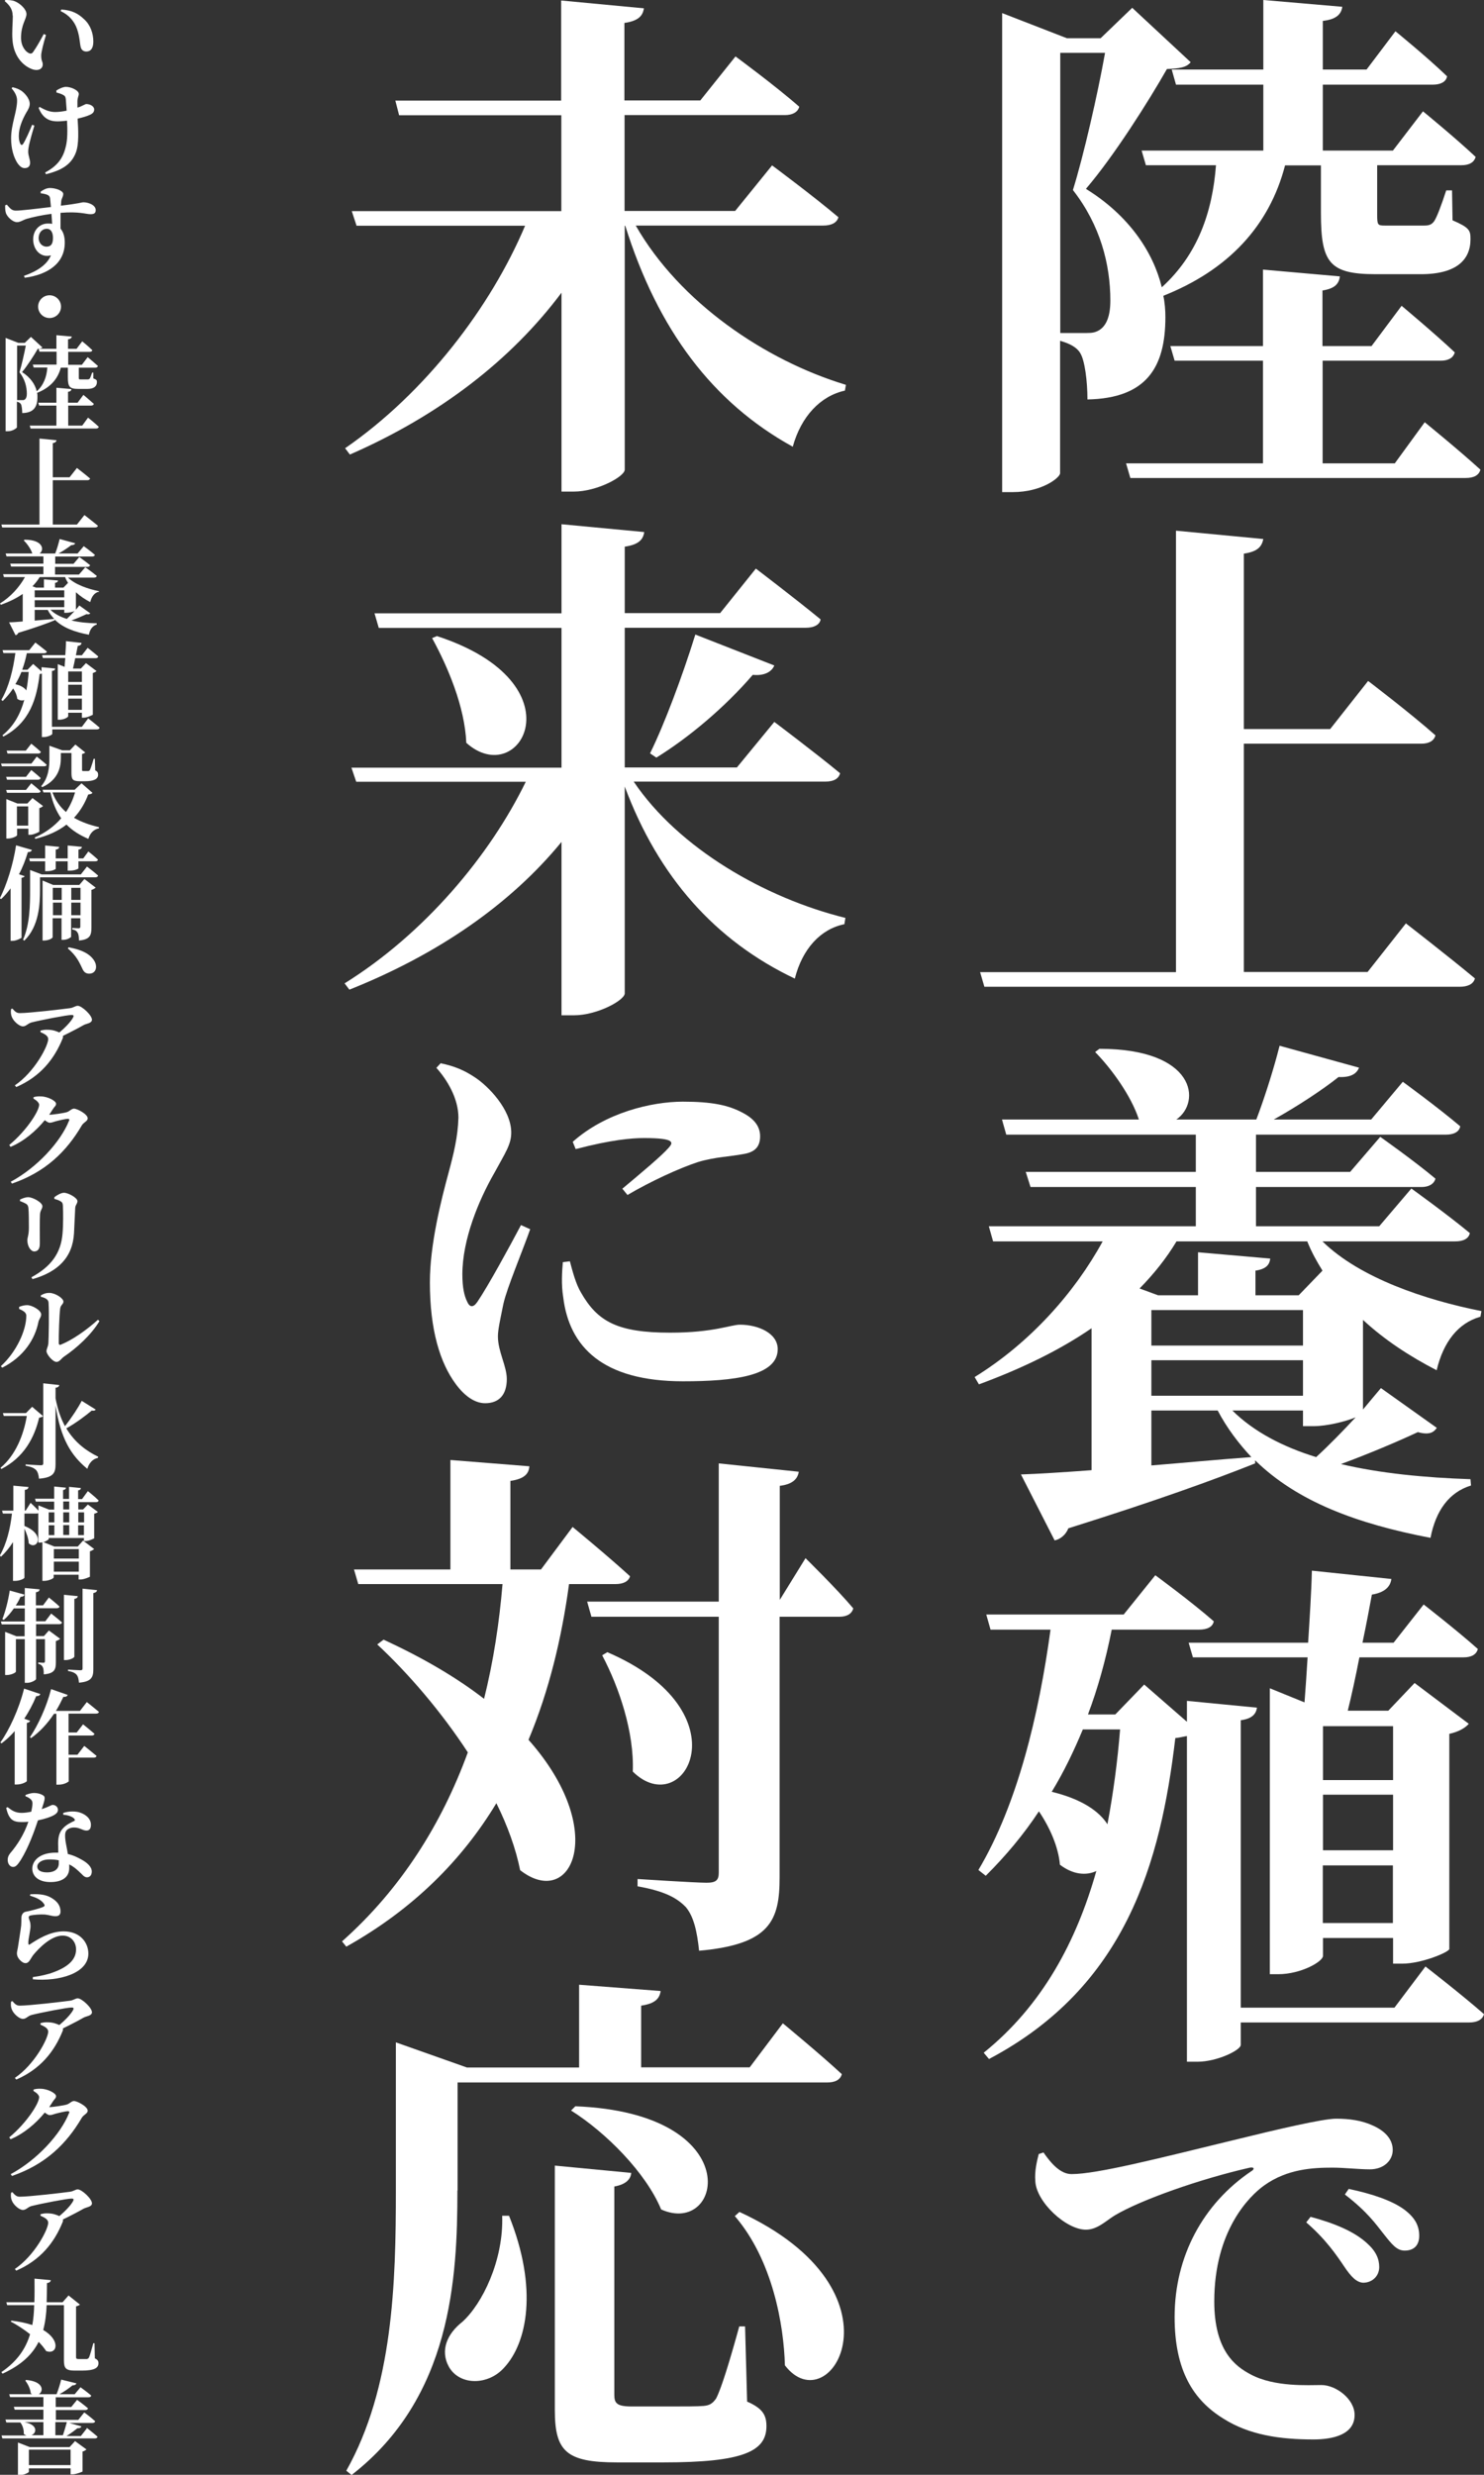
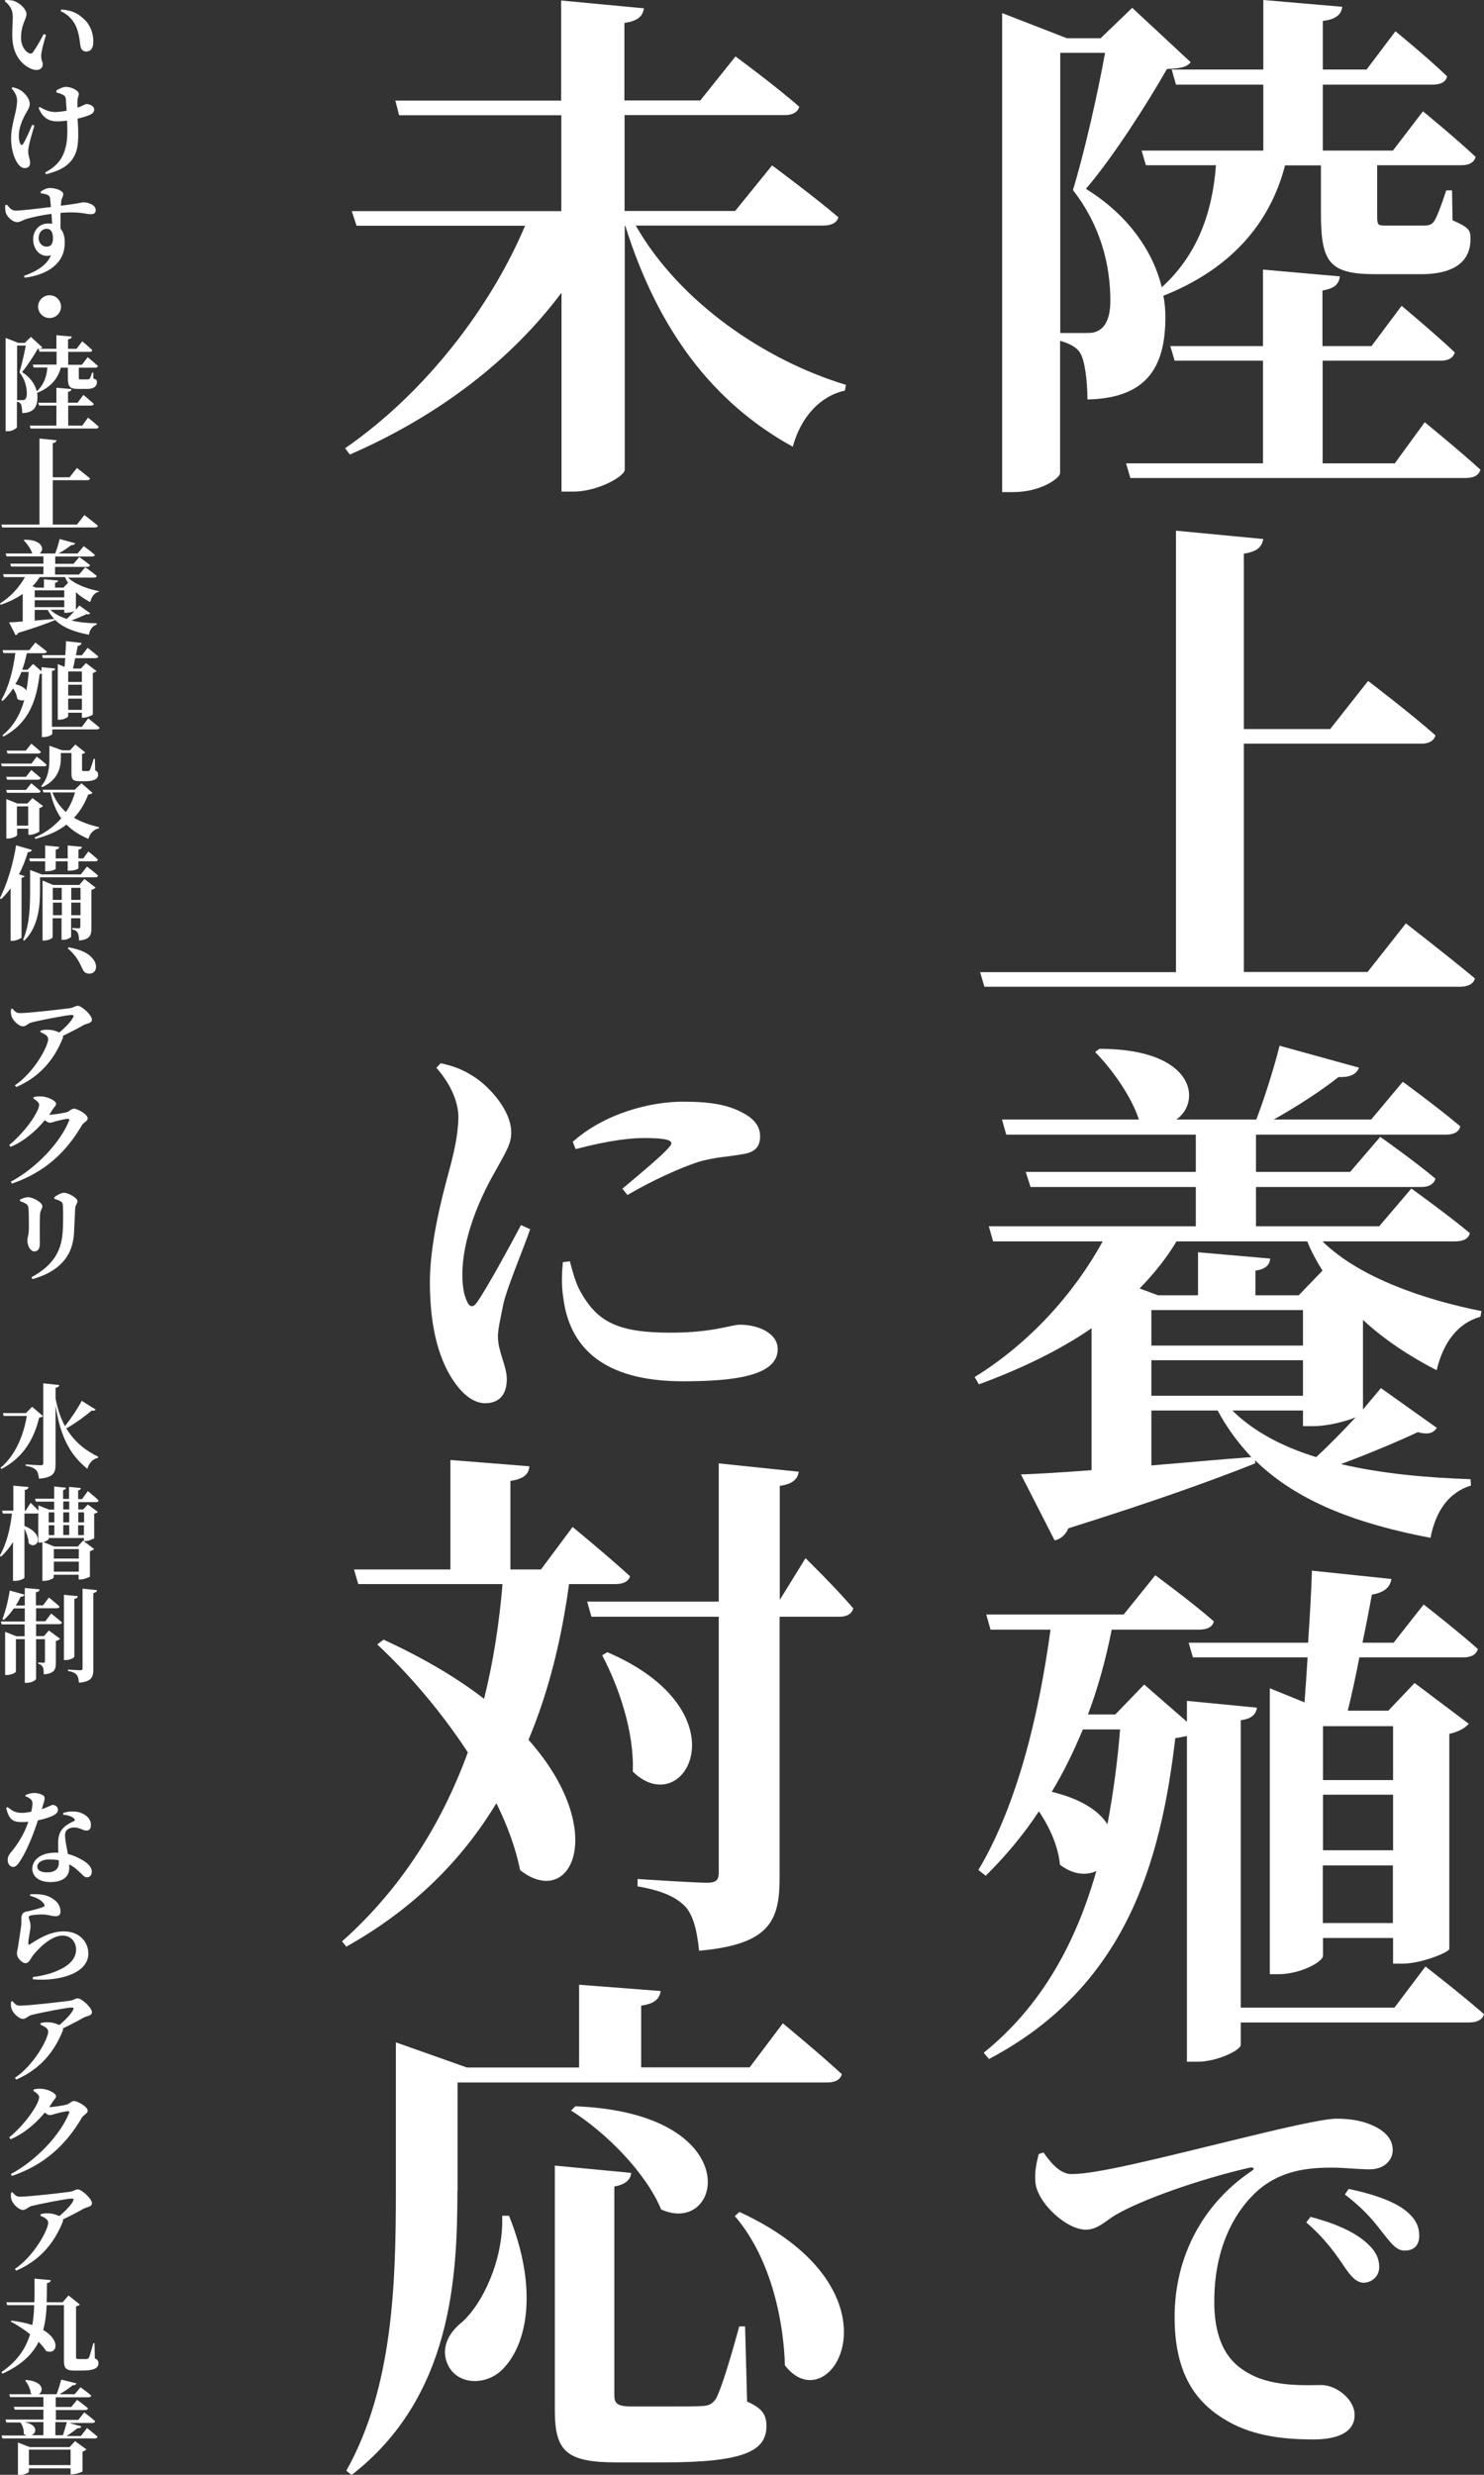
<svg xmlns="http://www.w3.org/2000/svg" width="270" height="450" viewBox="0 0 270 450" fill="none">
  <rect x="0" y="0" width="270" height="450" fill="#333333" stroke="none" />
  <g clip-path="url(#clip0_6462_1572)">
    <path d="M233.801 30.074C230.939 41.109 223.445 49.114 211.658 53.781C211.938 55.11 212.031 56.439 212.031 57.676C212.031 66.825 208.579 72.419 197.85 72.635C197.85 69.39 197.384 65.496 196.513 64.166C195.953 63.208 194.678 62.467 192.875 61.972V86.05C192.875 86.823 189.609 89.481 184.26 89.481H182.332V2.38L194.118 6.954H200.245L205.998 1.422L216.634 11.313C215.857 12.271 214.613 12.456 212.311 12.549C208.953 18.453 202.64 28.436 197.57 34.34C205.438 39.192 209.823 45.868 211.378 52.236C217.878 46.332 220.584 38.636 221.237 30.043H208.486L207.709 27.385H229.851V15.393H213.96L213.182 12.642H229.851V0L244.219 1.236C244.032 2.565 243.161 3.524 240.673 3.802V12.642H248.635L253.89 5.687C253.89 5.687 259.737 10.447 263.282 13.878C263.096 14.929 262.038 15.393 260.701 15.393H240.673V27.385H253.424L258.897 20.245C258.897 20.245 264.837 25.098 268.476 28.529C268.196 29.58 267.232 30.043 265.895 30.043H250.563V39.007C250.563 40.923 250.656 41.016 251.993 41.016H259.084C259.861 41.016 260.421 40.923 260.919 40.243C261.385 39.563 262.163 37.585 263.127 34.618H264.184L264.277 40.058C267.356 41.387 267.543 41.881 267.543 43.489C267.543 47.198 265.055 49.856 258.524 49.856H250.283C241.855 49.856 240.331 47.754 240.331 38.729V30.074H233.832H233.801ZM197.695 60.55C198.752 60.55 199.219 60.458 199.903 60.087C201.24 59.314 202.018 57.614 202.018 54.647C202.018 48.063 200.183 40.923 195.207 34.556C197.135 28.374 199.716 17.123 201.054 9.613H192.906V60.55H197.695ZM259.177 76.746C259.177 76.746 265.49 81.877 269.347 85.401C269.067 86.452 268.103 86.915 266.672 86.915H205.656L204.879 84.257H229.789V65.588H213.711L212.933 62.93H229.789V49.021L243.783 50.258C243.597 51.587 242.913 52.452 240.611 52.823V62.93H249.537L255.01 55.605C255.01 55.605 261.043 60.643 264.682 64.074C264.402 65.125 263.438 65.588 262.101 65.588H240.642V84.257H253.766L259.239 76.746H259.177Z" fill="white" />
    <path d="M255.819 167.927C255.819 167.927 263.562 173.923 268.351 177.911C268.072 178.961 267.014 179.425 265.584 179.425H179.098L178.32 176.767H213.96V96.497L229.851 98.011C229.571 99.341 228.887 100.299 226.306 100.67V132.567H242.011L248.915 123.82C248.915 123.82 256.565 129.631 261.168 133.711C260.888 134.762 259.924 135.226 258.586 135.226H226.306V176.736H248.821L255.819 167.865V167.927Z" fill="white" />
    <path d="M269.253 239.45C265.335 240.593 262.629 243.932 261.385 249.155C256.41 246.59 251.9 243.622 247.982 240.006V256.295C249.226 254.781 250.376 253.451 251.247 252.401L261.416 259.633C260.826 260.499 259.986 260.962 257.964 260.406C254.326 262.106 249.163 264.3 243.97 266.217C251.154 267.917 259.302 268.689 267.543 268.968L267.636 270.111C263.624 271.348 261.23 274.686 260.266 279.631C246.862 277.066 236.04 273.048 228.358 265.537V266.093C220.988 269.029 210.445 272.862 194.367 277.9C193.901 279.137 192.844 279.909 191.879 280.095L185.753 268.102C188.707 268.009 193.123 267.731 198.597 267.329V241.521C192.657 245.601 185.66 248.939 178.103 251.721L177.325 250.391C187.37 244.21 195.518 235.061 200.618 225.726H180.684L179.906 222.975H217.567V215.836H187.495L186.624 213.085H217.567V206.316H183.078L182.301 203.565H207.211C205.781 199.176 202.142 194.23 199.25 191.294L200.027 190.707C217.567 190.707 218.624 200.412 214.022 203.565H228.576C230.1 199.578 231.841 194.045 232.806 190.15L247.266 194.138C246.8 195.281 245.743 195.93 243.535 195.838C240.674 198.125 236.071 201.154 231.748 203.565H249.474L255.228 196.703C255.228 196.703 261.634 201.37 265.677 204.801C265.49 205.852 264.433 206.316 263.096 206.316H228.514V213.085H245.649L251.123 206.717C251.123 206.717 257.342 211.106 261.168 214.321C260.888 215.372 259.83 215.836 258.68 215.836H228.514V222.975H250.936L256.783 216.114C256.783 216.114 263.282 220.781 267.418 224.212C267.232 225.263 266.175 225.726 264.744 225.726H240.611C247.422 232.403 259.395 236.39 269.533 238.399L269.347 239.45H269.253ZM214.053 225.726C212.218 228.786 209.948 231.63 207.336 234.288L210.694 235.524H217.971V227.704L231.095 228.848C231.002 229.992 230.318 230.764 228.421 231.043V235.524H236.289L240.611 231.043C239.554 229.343 238.59 227.612 237.844 225.726H214.084H214.053ZM237.066 238.213H209.481V244.673H237.066V238.213ZM237.066 247.332H209.481V253.791H237.066V247.332ZM209.481 266.464C215.235 266 221.361 265.413 227.674 264.949C225.373 262.477 223.258 259.726 221.548 256.481H209.481V266.464ZM224.222 256.481C228.047 260.282 233.334 263.064 239.461 264.949C241.855 262.755 244.436 260.097 246.644 257.717C244.81 258.49 241.389 259.324 238.994 259.324H237.066V256.481H224.222Z" fill="white" />
    <path d="M259.364 357.583C259.364 357.583 265.988 362.714 270 366.237C269.72 367.288 268.663 367.752 267.326 367.752H225.746V371.832C225.746 372.79 221.424 374.892 217.878 374.892H215.95V315.671C215.359 315.763 214.706 315.949 213.836 316.042C211.161 338.79 204.817 361.261 179.938 374.397L178.974 373.254C189.61 364.692 195.829 353.07 199.468 340.212C197.633 341.078 195.239 340.892 192.844 339.069C192.564 335.823 191.009 332.3 189.019 329.363C186.251 333.567 182.986 337.461 179.347 341.078L178.01 340.027C185.1 328.127 189.019 311.838 191.133 296.322H180.218L179.44 293.571H204.444L210.197 286.431C210.197 286.431 216.821 291.284 220.833 294.807C220.646 295.858 219.589 296.322 218.158 296.322H202.267C201.209 301.669 199.779 306.893 197.944 311.745H202.92L208.176 306.305L215.95 313.074V309.273L228.701 310.509C228.514 311.653 227.83 312.518 225.746 312.796V365.063H253.704L259.364 357.552V357.583ZM197.011 314.465C195.394 318.36 193.559 322.192 191.351 325.809C196.825 327.138 199.966 329.332 201.489 331.712C202.547 326.087 203.324 320.276 203.791 314.465H196.98H197.011ZM237.999 298.733C238.279 294.251 238.59 289.584 238.684 285.597L253.145 287.111C252.958 288.626 251.807 289.584 249.599 289.955C249.133 292.52 248.542 295.58 247.889 298.702H253.549L259.022 291.747C259.022 291.747 265.149 296.507 268.881 299.845C268.601 300.896 267.637 301.36 266.299 301.36H247.329C246.645 304.884 245.898 308.314 245.214 311.065H252.585L257.374 306.027L267.232 313.445C266.641 314.125 265.522 314.867 263.687 315.269V354.399C263.594 354.987 258.618 357.057 255.166 357.057H253.456V352.39H240.705V355.636C240.705 356.687 236.693 358.974 232.557 358.974H231.033V306.985L237.346 309.551C237.533 307.171 237.72 304.327 237.906 301.36H217.039L216.261 298.702H237.999V298.733ZM240.705 313.878V323.676H253.456V313.878H240.705ZM240.705 336.441H253.456V326.334H240.705V336.441ZM253.424 349.67V339.192H240.674V349.67H253.424Z" fill="white" />
    <path d="M189.858 391.397C191.257 393.406 192.936 395.322 194.958 395.322C199.592 395.322 210.725 392.479 224.315 389.172C232.494 387.163 240.704 385.246 243.099 385.246C245.493 385.246 247.733 385.555 249.754 386.483C251.838 387.41 253.393 388.863 253.393 390.933C253.393 392.85 251.775 394.457 249.225 394.457C247.204 394.457 244.592 394.148 242.415 394.148C238.932 394.148 234.236 394.364 230.037 397.362C227.332 399.279 220.925 405.584 220.925 418.473C220.925 427.468 224.782 430.311 227.58 431.764C231.903 434.082 238.154 433.68 240.424 433.68C243.068 433.68 246.457 436.215 246.457 439.12C246.457 442.736 242.446 443.571 238.963 443.571C232.929 443.571 227.301 442.798 222.511 439.738C217.193 436.431 213.71 431.146 213.71 421.317C213.71 410.251 218.904 400.731 227.612 394.828C228.296 394.457 228.234 393.993 227.394 394.148C218.282 396.219 207.677 399.99 202.981 402.741C201.364 403.668 199.747 405.43 197.57 405.43C193.932 405.43 188.52 400.361 188.365 396.59C188.209 394.735 188.676 392.912 188.987 391.675L189.92 391.366L189.858 391.397ZM238.403 403.081C242.663 404.224 246.364 405.708 248.759 407.933C250.376 409.386 250.936 410.777 250.936 412.23C250.936 413.837 249.692 415.073 248.012 415.073C246.768 415.011 245.773 413.93 244.529 412.075C243.13 410.004 241.202 407.161 237.657 404.101L238.434 403.111L238.403 403.081ZM245.369 398.012C249.785 398.939 253.33 400.175 255.507 401.782C257.435 403.235 258.213 404.688 258.213 406.542C258.213 408.242 257.28 409.231 255.569 409.231C254.108 409.231 253.237 408.088 251.713 406.171C250.314 404.41 248.79 402.184 244.685 399.032L245.369 398.042V398.012Z" fill="white" />
    <path d="M115.687 41.047C123.648 54.956 139.167 65.526 153.908 69.977L153.721 71.028C149.305 71.986 145.76 75.695 144.236 81.228C129.682 73.223 119.699 59.994 113.759 41.047H113.666V85.401C113.666 86.637 108.69 89.388 104.367 89.388H102.159V53.225C93.047 65.403 80.017 75.51 63.659 82.65L62.788 81.506C77.436 71.399 89.315 55.79 95.535 41.047H64.872L64.001 38.389H102.128V20.956H72.615L71.931 18.298H102.097V0.093L117.149 1.515C116.962 2.844 116.185 3.802 113.604 4.173V18.267H127.411L133.818 10.262C133.818 10.262 141.095 15.609 145.418 19.411C145.138 20.462 144.08 20.925 142.836 20.925H113.635V38.358H133.756L140.473 30.074C140.473 30.074 147.937 35.607 152.539 39.501C152.259 40.552 151.202 41.016 149.771 41.016H115.656L115.687 41.047Z" fill="white" />
-     <path d="M115.315 142.149C123.462 154.235 139.167 163.291 153.815 166.907L153.628 168.051C149.306 168.916 145.978 172.532 144.61 177.942C130.149 171.08 119.793 159.458 113.666 143.015V180.631C113.666 181.867 108.69 184.618 104.368 184.618H102.16V153.091C92.861 164.434 79.644 173.552 63.566 179.951L62.695 178.807C77.25 169.751 89.129 155.564 95.66 142.149H64.81L63.939 139.584H102.16V114.177H68.915L68.138 111.519H102.16V95.323L117.212 96.744C117.025 98.073 116.247 99.032 113.666 99.403V111.488H131.019L137.519 103.39C137.519 103.39 144.796 108.922 149.306 112.631C149.119 113.682 147.968 114.146 146.631 114.146H113.666V139.553H134.067L140.878 131.269C140.878 131.269 148.248 136.802 152.851 140.604C152.571 141.655 151.607 142.118 150.176 142.118H115.315V142.149ZM79.489 115.66C105.736 124.222 94.634 143.849 84.838 135.071C84.558 128.488 81.479 121.255 78.618 116.031L79.489 115.66ZM118.269 136.987C120.85 131.764 124.115 123.079 126.51 115.382L140.878 121.008C140.411 122.151 139.074 122.924 136.959 122.708C131.797 128.704 125.266 134.144 119.42 137.76L118.269 136.987Z" fill="white" />
    <path d="M96.468 223.501C95.006 227.643 92.207 234.257 91.585 237.101C90.963 240.161 90.59 241.799 90.59 243.004C90.59 245.755 92.207 248.382 92.207 250.762C92.207 253.606 90.808 255.151 88.258 255.151C86.33 255.151 84.464 253.761 82.94 251.69C80.079 247.857 78.213 241.861 78.213 233.175C78.213 226.252 80.296 218.123 81.54 213.517C82.536 209.839 83.313 206.687 83.406 203.225C83.406 199.701 81.323 196.301 79.395 194.169L80.172 193.334C82.722 193.859 84.495 194.632 86.361 195.869C88.755 197.414 93.016 201.71 93.016 205.945C93.016 208.108 91.927 209.623 89.999 213.177C87.076 218.246 84.122 225.386 84.122 231.754C84.122 234.134 84.495 235.679 84.961 236.606C85.428 237.75 86.112 237.843 86.889 236.668C88.818 233.824 92.767 226.592 94.789 222.759L96.499 223.532L96.468 223.501ZM103.683 229.343C104.149 231.104 104.771 233.484 105.704 235.03C108.721 240.315 112.359 242.324 121.938 242.324C129.837 242.324 132.978 240.872 134.626 240.872C137.954 240.872 141.499 242.417 141.499 245.323C141.499 250.175 133.6 251.164 124.27 251.164C109.592 251.164 103.558 244.859 102.47 235.864C102.097 233.546 102.252 231.259 102.408 229.497L103.714 229.343H103.683ZM104.212 207.614C110.151 202.328 118.517 200.319 124.239 200.319C129.495 200.319 132.574 200.938 135.217 202.39C137.674 203.688 138.296 205.234 138.296 206.625C138.296 208.634 137.207 209.53 135.279 209.839C132.947 210.303 130.086 210.365 127.007 211.292C123.524 212.436 118.361 214.816 114.163 217.288L113.23 216.145C116.558 213.363 120.414 210.148 121.658 208.696C122.498 207.768 122.902 206.934 117.18 206.934C114.941 206.934 111.24 207.243 104.74 208.943L104.212 207.645V207.614Z" fill="white" />
    <path d="M103.528 288.069C102.191 297.867 99.889 307.48 96.157 316.351C110.805 332.825 104.025 347.383 94.633 340.058C93.856 336.163 92.332 331.96 90.311 327.88C84.091 338.172 75.259 347.105 63.006 353.967L62.228 353.008C73.051 343.396 80.421 331.496 85.117 318.638C80.328 311.313 74.388 304.358 68.635 299.011L69.785 298.145C77.249 301.576 83.282 305.193 88.072 308.902C89.782 302.04 90.839 295.086 91.43 288.038H65.183L64.405 285.38H81.945V265.475L96.313 266.619C96.219 267.948 95.442 268.906 92.861 269.277V285.38H98.428L104.181 277.653C104.181 277.653 110.68 283 114.63 286.617C114.35 287.575 113.386 288.038 111.956 288.038H103.528V288.069ZM146.537 283.309C146.537 283.309 152.197 288.842 155.245 292.458C154.965 293.509 154.001 293.973 152.757 293.973H141.842V341.387C141.842 349.207 140.131 353.565 127.194 354.708C126.821 351.185 126.23 348.527 124.799 346.796C123.182 345.096 120.881 343.859 115.998 342.994V341.665C115.998 341.665 126.448 342.345 128.562 342.345C130.273 342.345 130.77 341.881 130.77 340.521V293.973H107.602L106.824 291.222H130.77V266.093L145.325 267.608C145.138 268.937 144.174 269.895 141.873 270.173V290.913L146.569 283.309H146.537ZM110.525 300.433C135.715 311.282 124.519 331.372 115.128 322.131C115.408 314.991 112.64 306.8 109.561 300.989L110.525 300.402V300.433Z" fill="white" />
    <path d="M83.22 398.321C83.22 414.208 82.163 435.937 63.97 450.031L63.006 449.258C71.527 434.113 72.025 415.073 72.025 398.321V371.368L84.962 375.943H105.362V360.89L120.197 362.034C120.01 363.363 119.233 364.321 116.651 364.692V375.912H136.399L142.432 367.906C142.432 367.906 149.15 373.439 153.161 377.148C152.881 378.199 151.917 378.663 150.487 378.663H83.251V398.29L83.22 398.321ZM92.612 402.895C97.961 416.217 95.877 426.046 91.741 430.497C88.88 433.742 83.687 433.835 81.696 430.404C79.986 427.344 81.416 424.315 84.091 422.213C87.729 418.968 91.648 410.993 91.368 402.895H92.612ZM135.902 436.678C138.763 437.915 139.447 439.151 139.447 441.16C139.447 445.735 135.217 447.744 120.756 447.744H112.235C103.03 447.744 100.946 445.735 100.946 438.224V393.777L114.848 395.106C114.754 396.25 113.884 397.208 111.769 397.579V435.473C111.769 436.987 112.235 437.575 114.941 437.575H121.938C124.613 437.575 126.821 437.575 127.971 437.482C129.029 437.389 129.588 437.111 130.273 436.153C131.237 434.36 132.854 429.013 134.502 423.017H135.559L135.933 436.74L135.902 436.678ZM104.678 382.99C136.181 384.226 131.517 406.79 120.29 401.752C117.522 395.075 110.245 387.75 103.901 383.763L104.678 382.99ZM134.564 402.215C165.694 416.588 151.047 440.882 142.805 430.095C142.619 422.862 140.597 410.962 133.693 402.957L134.564 402.184V402.215Z" fill="white" />
    <path d="M2.301 2.844C2.301 1.793 1.834 1.02 0.87 0.216L0.963 0C1.461 0 2.176 0 2.736 0.247C3.7 0.649 4.82 1.7 4.82 2.565C4.82 3.431 3.825 4.513 3.825 6.862C3.825 8.469 4.695 9.427 5.286 9.674C5.535 9.798 5.815 9.767 6.001 9.489C6.623 8.624 7.308 7.418 7.961 6.182L8.365 6.367C7.93 7.789 7.525 9.365 7.494 10.045C7.494 11.189 7.774 11.127 7.774 11.714C7.774 12.58 6.872 13.013 5.69 12.518C4.167 11.9 2.487 10.231 2.27 7.264C2.145 5.78 2.332 4.142 2.332 2.844H2.301ZM11.039 2.04L11.133 1.731C13.123 1.855 14.243 2.473 15.331 3.524C16.482 4.574 16.979 6.12 16.979 7.542C16.979 8.716 16.575 9.365 15.673 9.365C15.269 9.365 14.865 9.149 14.709 8.654C14.491 7.882 14.554 6.862 14.025 5.285C13.558 3.925 12.563 2.72 11.07 2.04H11.039Z" fill="white" />
    <path d="M6.251 22.872C5.878 24.047 5.473 25.531 5.287 26.365C5.225 26.767 5.131 27.076 5.131 27.602C5.131 28.282 5.473 28.93 5.473 29.61C5.473 30.229 5.131 30.569 4.478 30.569C3.95 30.569 3.483 30.167 3.048 29.456C2.55 28.591 2.021 27.2 2.021 25.16C2.021 22.563 3.11 20.276 3.11 18.267C3.11 17.402 2.612 16.629 2.115 16.073L2.27 15.856C2.923 16.011 3.328 16.165 3.794 16.443C4.385 16.814 5.411 17.865 5.411 18.885C5.411 19.411 5.162 19.874 4.758 20.523C4.043 21.791 3.421 23.274 3.421 24.727C3.421 25.283 3.514 25.809 3.701 26.149C3.825 26.396 4.012 26.427 4.198 26.18C4.665 25.469 5.38 23.831 5.847 22.687L6.251 22.841V22.872ZM10.232 16.474C10.791 16.103 11.507 15.794 12.004 15.794C12.906 15.794 14.337 16.413 14.337 17.093C14.337 17.402 14.119 17.711 14.088 18.36C14.088 18.7 14.088 19.133 14.088 19.565C14.337 19.503 14.585 19.411 14.772 19.318C15.394 19.04 15.581 18.916 15.674 18.916C16.389 18.916 17.136 19.318 17.136 19.905C17.136 20.307 16.949 20.616 16.327 20.894C15.861 21.111 15.052 21.358 14.119 21.574C14.243 23.552 14.399 26.18 13.808 27.725C12.937 30.074 10.947 31.032 8.366 31.681L8.21 31.372C10.138 30.321 11.382 29.085 11.942 26.767C12.315 25.407 12.284 23.583 12.191 21.945C11.6 22.007 11.009 22.069 10.449 22.069C9.299 22.069 7.868 21.76 7.028 19.627L7.215 19.442C8.272 20.06 9.112 20.369 10.045 20.369C10.636 20.369 11.382 20.276 12.129 20.122C12.066 19.318 12.004 18.514 11.973 18.02C11.911 17.587 11.818 17.433 11.569 17.309C11.196 17.062 10.76 16.969 10.263 16.814V16.536L10.232 16.474Z" fill="white" />
    <path d="M7.37 34.865C7.805 34.556 8.427 34.185 9.081 34.185C10.138 34.185 11.506 34.68 11.506 35.267C11.506 35.761 11.164 36.163 11.133 36.627C11.133 36.781 11.102 37.06 11.071 37.4C14.523 36.998 14.865 36.781 15.145 36.781C16.14 36.781 17.415 37.307 17.415 38.203C17.415 38.821 17.042 38.945 16.451 38.945C15.611 38.945 14.43 38.42 11.009 38.698C11.009 39.594 11.009 40.645 11.009 41.572C11.568 42.221 11.786 43.118 11.786 44.107C11.786 47.97 8.614 49.949 4.509 50.505L4.353 50.165C6.655 49.361 8.552 48.187 9.267 46.425C7.37 46.95 6.033 45.374 6.033 43.52C6.033 41.881 7.183 40.645 8.707 40.645C8.987 40.645 9.236 40.645 9.485 40.707C9.454 40.212 9.423 39.563 9.36 38.883C7.463 39.13 5.908 39.501 5.007 39.749C4.136 39.996 3.732 40.398 3.078 40.398C2.332 40.398 1.244 39.409 1.057 38.667C0.933 38.234 0.933 37.74 0.933 37.338L1.244 37.214C1.897 37.987 2.208 38.296 2.861 38.296C3.669 38.327 7.183 37.894 9.267 37.647C9.205 37.029 9.143 36.41 9.112 36.04C9.049 35.73 8.956 35.607 8.676 35.452C8.365 35.298 7.899 35.205 7.401 35.143V34.896L7.37 34.865ZM9.64 43.241C9.64 42.345 9.298 41.603 8.521 41.603C7.65 41.603 7.028 42.314 7.028 43.303C7.028 44.107 7.619 44.849 8.459 44.849C9.298 44.849 9.64 44.323 9.64 43.241Z" fill="white" />
    <path d="M9.018 57.83C7.868 57.83 6.935 56.903 6.935 55.759C6.935 54.616 7.868 53.688 9.018 53.688C10.169 53.688 11.102 54.616 11.102 55.759C11.102 56.903 10.169 57.83 9.018 57.83Z" fill="white" />
    <path d="M11.071 66.825C10.511 68.988 9.05 70.534 6.749 71.43C6.811 71.677 6.811 71.956 6.811 72.203C6.811 73.995 6.127 75.077 4.043 75.108C4.043 74.49 3.95 73.717 3.794 73.47C3.67 73.284 3.452 73.13 3.079 73.037V77.735C3.079 77.735 2.457 78.415 1.4 78.415H1.026V61.447L3.328 62.343H4.509L5.629 61.261L7.713 63.177C7.557 63.363 7.308 63.394 6.873 63.425C6.22 64.568 4.976 66.516 4.012 67.659C5.536 68.617 6.406 69.915 6.686 71.152C7.961 70.008 8.49 68.494 8.614 66.825H6.127L5.971 66.299H10.294V63.95H7.184L7.028 63.425H10.263V60.952L13.062 61.199C13.03 61.447 12.844 61.632 12.377 61.694V63.425H13.932L14.959 62.065C14.959 62.065 16.109 62.992 16.794 63.672C16.762 63.888 16.545 63.981 16.296 63.981H12.409V66.33H14.896L15.954 64.939C15.954 64.939 17.105 65.897 17.82 66.546C17.758 66.763 17.571 66.856 17.322 66.856H14.337V68.586C14.337 68.957 14.337 68.988 14.617 68.988H15.985C15.985 68.988 16.234 68.988 16.327 68.834C16.42 68.71 16.576 68.308 16.762 67.752H16.98V68.803C17.602 69.05 17.633 69.143 17.633 69.483C17.633 70.194 17.136 70.719 15.892 70.719H14.274C12.626 70.719 12.346 70.317 12.346 68.555V66.856H11.071V66.825ZM4.043 72.759C4.261 72.759 4.354 72.759 4.478 72.666C4.727 72.512 4.883 72.172 4.883 71.615C4.883 70.348 4.541 68.957 3.545 67.69C3.919 66.485 4.416 64.29 4.696 62.837H3.11V72.759H4.043ZM15.985 75.912C15.985 75.912 17.229 76.901 17.975 77.612C17.913 77.828 17.726 77.921 17.447 77.921H5.567L5.411 77.395H10.263V73.748H7.122L6.966 73.223H10.263V70.503L12.999 70.75C12.968 70.997 12.844 71.183 12.377 71.245V73.223H14.119L15.176 71.801C15.176 71.801 16.358 72.79 17.073 73.439C17.011 73.656 16.825 73.748 16.576 73.748H12.409V77.395H14.959L16.016 75.943L15.985 75.912Z" fill="white" />
    <path d="M15.362 93.653C15.362 93.653 16.886 94.828 17.819 95.601C17.757 95.817 17.57 95.91 17.29 95.91H0.404L0.248 95.384H7.183V79.745L10.293 80.054C10.231 80.301 10.106 80.486 9.609 80.579V86.792H12.656L13.994 85.092C13.994 85.092 15.486 86.235 16.388 87.008C16.326 87.224 16.14 87.317 15.891 87.317H9.609V95.384H13.994L15.362 93.653Z" fill="white" />
    <path d="M17.944 107.593C17.167 107.81 16.669 108.459 16.42 109.479C15.456 108.984 14.585 108.397 13.808 107.686V110.87C14.057 110.56 14.274 110.313 14.43 110.097L16.42 111.519C16.296 111.673 16.14 111.766 15.736 111.673C15.021 112.013 14.026 112.446 12.999 112.817C14.399 113.157 15.985 113.311 17.602 113.342V113.559C16.825 113.806 16.358 114.455 16.171 115.413C13.559 114.919 11.444 114.146 9.952 112.662V112.786C8.521 113.373 6.469 114.115 3.328 115.073C3.234 115.32 3.017 115.475 2.83 115.506L1.648 113.157C2.239 113.157 3.079 113.095 4.136 113.002V107.995C2.985 108.799 1.617 109.448 0.155 109.973L0 109.726C1.959 108.521 3.545 106.728 4.54 104.935H0.715L0.56 104.41H7.899V103.019H2.021L1.866 102.493H7.899V101.164H1.182L1.026 100.639H5.878C5.598 99.773 4.883 98.815 4.323 98.259L4.478 98.135C7.899 98.135 8.086 100.021 7.215 100.639H10.045C10.356 99.866 10.667 98.784 10.854 98.011L13.684 98.784C13.59 99.001 13.373 99.124 12.968 99.124C12.408 99.557 11.507 100.175 10.667 100.639H14.119L15.238 99.31C15.238 99.31 16.482 100.206 17.26 100.886C17.229 101.102 17.011 101.195 16.762 101.195H10.045V102.524H13.373L14.43 101.288C14.43 101.288 15.643 102.153 16.389 102.771C16.327 102.988 16.14 103.081 15.892 103.081H10.014V104.471H14.368L15.518 103.142C15.518 103.142 16.793 104.039 17.602 104.719C17.571 104.935 17.353 105.028 17.073 105.028H12.377C13.715 106.326 16.047 107.099 18.006 107.501V107.717L17.944 107.593ZM7.215 104.935C6.873 105.522 6.406 106.079 5.909 106.604L6.562 106.851H7.992V105.337L10.543 105.553C10.543 105.77 10.387 105.924 10.014 105.986V106.851H11.538L12.377 105.986C12.16 105.646 11.973 105.306 11.849 104.935H7.215ZM11.693 107.346H6.313V108.613H11.693V107.346ZM11.693 109.139H6.313V110.406H11.693V109.139ZM6.313 112.848C7.433 112.755 8.614 112.631 9.858 112.539C9.423 112.044 8.988 111.519 8.677 110.9H6.313V112.848ZM9.205 110.9C9.952 111.642 10.978 112.168 12.16 112.539C12.626 112.106 13.124 111.58 13.559 111.117C13.217 111.271 12.533 111.426 12.066 111.426H11.693V110.87H9.205V110.9Z" fill="white" />
    <path d="M16.046 130.62C16.046 130.62 17.321 131.609 18.13 132.32C18.068 132.537 17.881 132.629 17.601 132.629H9.515V133.433C9.515 133.618 8.676 134.02 7.992 134.02H7.618V122.491C7.618 122.491 7.37 122.553 7.214 122.553C6.686 126.973 5.473 131.362 0.621 133.928L0.435 133.711C2.518 132.042 3.731 129.786 4.415 127.282C4.073 127.437 3.607 127.406 3.14 127.066C3.078 126.448 2.798 125.768 2.394 125.18C1.865 125.984 1.212 126.757 0.497 127.468L0.248 127.251C1.616 124.933 2.394 121.749 2.798 118.751H0.621L0.466 118.226H5.317L6.437 116.835C6.437 116.835 7.712 117.793 8.52 118.473C8.489 118.69 8.272 118.782 7.992 118.782H4.882C4.664 119.833 4.384 120.853 4.042 121.78H5.006L6.032 120.729L7.556 122.059V121.317L10.044 121.564C10.013 121.78 9.889 121.966 9.453 121.997V132.166H14.896L15.984 130.713L16.046 130.62ZM3.887 122.213C3.576 122.986 3.202 123.728 2.798 124.408C3.856 124.655 4.477 125.088 4.788 125.551C5.006 124.469 5.131 123.326 5.224 122.182H3.887V122.213ZM11.879 119.153C11.941 118.288 12.003 117.36 12.003 116.588L14.833 116.897C14.802 117.206 14.585 117.391 14.149 117.453C14.056 117.948 13.931 118.535 13.807 119.153H14.896L15.953 117.793C15.953 117.793 17.135 118.72 17.881 119.369C17.819 119.586 17.632 119.679 17.384 119.679H13.683C13.558 120.359 13.403 121.039 13.278 121.564H14.709L15.642 120.575L17.57 122.028C17.57 122.028 17.228 122.306 16.886 122.368V129.971C16.886 129.971 15.891 130.497 15.238 130.497H14.896V129.6H12.408V130.218C12.408 130.435 11.63 130.868 10.822 130.868H10.511V120.76L11.755 121.255C11.786 120.791 11.817 120.235 11.879 119.648H7.805L7.65 119.122H11.879V119.153ZM12.408 122.089V124.006H14.896V122.089H12.408ZM12.408 126.478H14.896V124.5H12.408V126.478ZM14.896 129.075V127.035H12.408V129.075H14.896Z" fill="white" />
    <path d="M6.686 137.575C6.686 137.575 7.806 138.44 8.49 139.058C8.459 139.275 8.241 139.337 7.992 139.337H0.342L0.187 138.842H5.722L6.686 137.575ZM4.758 141.222L5.691 140.016C5.691 140.016 6.748 140.851 7.401 141.469C7.339 141.686 7.153 141.778 6.904 141.778H1.275L1.119 141.253H4.758V141.222ZM1.275 144.158L1.119 143.633H4.727L5.691 142.427C5.691 142.427 6.748 143.262 7.401 143.88C7.339 144.066 7.184 144.158 6.904 144.158H1.275ZM7.153 151.236C7.153 151.236 6.157 151.793 5.504 151.793H5.162V150.68H3.11V151.855C3.11 152.04 2.239 152.473 1.43 152.473H1.151V145.302L3.172 146.106H4.976L5.909 145.116L7.837 146.569C7.837 146.569 7.495 146.878 7.153 146.94V151.236ZM1.368 137.018L1.213 136.493H4.696L5.691 135.226C5.691 135.226 6.779 136.091 7.433 136.709C7.401 136.926 7.184 137.018 6.935 137.018H1.368ZM5.131 150.124V146.631H3.079V150.124H5.131ZM16.824 144.158C16.7 144.344 16.513 144.406 16.047 144.467C15.456 146.044 14.616 147.466 13.466 148.702C14.803 149.475 16.389 150.031 18.006 150.402V150.618C17.042 150.804 16.389 151.484 16.078 152.535C14.492 151.855 13.155 151.02 12.097 149.938C10.636 151.082 8.77 151.947 6.437 152.535L6.313 152.287C8.303 151.422 9.889 150.216 11.133 148.795C10.262 147.558 9.609 146.044 9.174 144.096H7.899L7.744 143.602H13.59L14.834 142.427L16.855 144.189L16.824 144.158ZM7.464 142.984C8.863 141.407 8.987 139.398 8.987 137.853V135.597L11.32 136.431H12.719L13.714 135.38L15.518 136.833C15.518 136.833 15.238 137.049 14.927 137.111V139.955C14.927 140.171 14.959 140.202 15.176 140.202H16.047C16.047 140.202 16.233 140.202 16.358 140.016C16.482 139.769 16.762 138.966 17.042 137.977H17.26L17.322 140.078C17.757 140.295 17.851 140.511 17.851 140.882C17.851 141.624 17.135 142.056 15.456 142.056H14.554C13.124 142.056 12.999 141.655 12.999 140.418V136.926H11.071V137.822C11.071 139.306 10.729 141.747 7.681 143.138L7.526 142.953L7.464 142.984ZM9.547 144.096C10.076 145.58 10.947 146.724 12.004 147.651C12.75 146.569 13.279 145.364 13.652 144.096H9.516H9.547Z" fill="white" />
    <path d="M4.509 159.273C4.447 159.427 4.26 159.582 3.918 159.613V170.523C3.918 170.523 3.048 171.08 2.27 171.08H1.928V161.529C1.399 162.24 0.84 162.889 0.218 163.476L-0.031 163.353C1.213 160.911 2.394 157.202 2.923 153.709L5.815 154.544C5.722 154.791 5.504 154.945 5.069 154.945C4.634 156.398 4.105 157.758 3.452 158.964L4.447 159.304L4.509 159.273ZM15.829 157.573C15.829 157.573 17.104 158.531 17.851 159.211C17.788 159.427 17.602 159.52 17.353 159.52H7.277V161.807C7.277 164.373 7.121 168.422 4.416 171.049L4.198 170.863C5.442 168.051 5.473 164.589 5.473 161.807V158.191L7.588 158.994H14.71L15.829 157.573ZM5.287 156.089H8.21V153.74L10.76 153.987C10.76 154.234 10.604 154.42 10.138 154.482V156.089H12.315V153.74L14.896 153.987C14.896 154.204 14.71 154.42 14.274 154.482V156.089H15.145L16.078 154.822C16.078 154.822 17.166 155.687 17.82 156.305C17.788 156.522 17.602 156.614 17.322 156.614H14.274V157.913C14.274 157.913 13.808 158.314 12.657 158.314H12.315V156.614H10.138V158.005C10.138 158.005 9.64 158.407 8.552 158.407H8.21V156.614H5.442L5.318 156.089H5.287ZM15.394 159.86L17.415 161.405C17.415 161.405 17.042 161.714 16.638 161.807V168.669C16.638 170.06 16.389 170.832 14.367 171.018C14.367 170.4 14.305 169.874 14.119 169.596C13.963 169.318 13.745 169.102 13.155 169.009V168.731C13.155 168.731 14.056 168.793 14.305 168.793C14.554 168.793 14.616 168.669 14.616 168.483V166.969H12.937V170.369C12.937 170.369 12.377 170.894 11.475 170.894H11.195V166.969H9.578V170.4C9.578 170.616 8.832 171.018 8.023 171.018H7.743V160.107L9.672 160.911H14.43L15.332 159.86H15.394ZM9.609 161.436V163.631H11.226V161.436H9.609ZM11.258 166.413V164.125H9.64V166.413H11.258ZM14.647 161.436H12.968V163.631H14.647V161.436ZM14.647 166.413V164.125H12.968V166.413H14.647Z" fill="white" />
    <path d="M12.47 172.254C14.989 172.687 16.358 173.522 17.073 174.572C17.384 175.036 17.477 175.438 17.477 175.809C17.477 176.551 16.979 177.045 16.233 177.045C15.704 177.045 15.3 176.829 15.02 176.211C14.523 175.191 13.994 173.831 12.346 172.471L12.501 172.223L12.47 172.254Z" fill="white" />
    <path d="M2.239 183.381C2.768 183.969 3.017 184.216 3.607 184.216C5.349 184.216 11.351 183.505 12.719 183.32C13.403 183.227 13.714 182.887 14.15 182.887C14.865 182.887 16.731 184.587 16.731 185.421C16.731 186.07 15.674 186.132 15.238 186.38C14.43 186.843 12.968 187.616 11.444 188.358C11.475 188.481 11.475 188.605 11.413 188.79C9.889 192.561 7.37 195.745 2.954 197.661L2.706 197.352C6.313 194.91 8.77 190.15 8.77 188.945C8.77 188.358 8.148 188.018 7.37 187.678V187.4C7.837 187.276 8.241 187.214 8.708 187.245C9.609 187.245 10.325 187.523 10.791 187.74C11.88 186.843 12.875 185.792 13.279 185.05C13.497 184.649 13.372 184.556 12.999 184.556C12.222 184.556 7.557 185.452 5.722 185.916C5.007 186.132 4.758 186.627 4.167 186.627C3.483 186.627 2.426 185.669 2.146 184.896C1.99 184.525 1.928 184 2.021 183.474L2.301 183.381H2.239Z" fill="white" />
    <path d="M6.157 199.485C6.499 199.392 6.872 199.33 7.463 199.361C8.738 199.392 10.2 200.196 10.2 200.69C10.2 201.092 9.951 201.154 9.64 201.648C9.422 201.988 9.205 202.328 8.956 202.699C9.609 202.699 11.724 202.39 12.221 202.205C12.719 202.019 13.03 201.587 13.465 201.587C14.025 201.587 15.953 202.576 15.953 203.348C15.953 203.874 15.238 204.059 14.896 204.616C12.128 209.345 8.303 213.116 2.176 215.217L1.959 214.877C6.686 212.343 11.008 207.676 12.563 203.781C12.688 203.534 12.563 203.441 12.346 203.441C11.941 203.441 10.635 203.75 10.075 203.905C9.671 204.028 9.391 204.152 9.018 204.152C8.8 204.152 8.489 203.936 8.147 203.688C6.53 205.667 4.353 207.521 1.927 208.541L1.679 208.201C4.695 205.728 7.121 202.081 7.121 200.876C7.121 200.536 6.686 200.103 6.095 199.763V199.516L6.157 199.485Z" fill="white" />
    <path d="M3.639 218.432V218.123C4.074 217.906 4.634 217.69 5.131 217.69C5.971 217.69 7.713 218.648 7.713 219.328C7.713 219.823 7.308 220.101 7.277 220.843C7.215 221.646 7.246 224.892 7.246 226.159C7.246 227.148 6.842 227.55 6.22 227.55C5.598 227.55 4.976 226.623 4.976 225.51C4.976 225.046 5.256 224.521 5.256 223.254C5.256 222.357 5.256 220.348 5.163 219.606C5.1 219.236 5.007 219.081 4.758 218.896C4.478 218.741 4.074 218.556 3.67 218.401L3.639 218.432ZM5.909 232.588L5.722 232.248C9.236 230.332 11.102 227.921 11.382 224.243C11.507 222.883 11.507 220.348 11.444 219.266C11.413 218.834 11.382 218.648 11.009 218.432C10.729 218.246 10.325 218.123 9.89 217.999V217.69C10.387 217.288 11.165 216.886 11.631 216.886C12.44 216.886 14.088 217.814 14.088 218.401C14.088 218.896 13.715 219.081 13.684 219.637C13.621 220.719 13.528 223.099 13.466 224.243C13.217 228.663 10.511 231.29 5.909 232.588Z" fill="white" />
-     <path d="M3.483 237.966V237.626C3.918 237.472 4.385 237.317 4.944 237.317C5.815 237.317 7.495 238.244 7.495 239.017C7.495 239.512 7.09 239.852 6.997 240.346C6.375 243.499 4.323 246.713 0.404 248.692L0.155 248.413C2.985 245.848 4.789 241.892 4.789 239.233C4.789 238.615 4.105 238.275 3.452 237.997L3.483 237.966ZM7.463 235.524C8.054 235.184 8.459 235.092 8.987 235.092C10.014 235.092 11.537 236.05 11.537 236.668C11.537 237.163 11.04 237.255 10.947 237.935C10.791 239.017 10.667 242.881 10.698 244.21C10.698 244.519 10.853 244.612 11.102 244.488C13.155 243.653 15.705 241.892 17.819 239.975L18.099 240.223C16.544 242.788 13.932 245.137 11.6 246.713C11.195 246.992 10.822 247.641 10.293 247.641C9.578 247.641 8.459 246.25 8.459 245.693C8.459 245.261 8.707 245.013 8.801 244.272C8.863 243.375 8.956 238.646 8.832 236.853C8.801 236.328 8.303 235.988 7.432 235.803V235.494L7.463 235.524Z" fill="white" />
    <path d="M7.836 257.47C7.712 257.655 7.525 257.717 7.121 257.779C6.25 261.426 4.384 264.98 0.248 267.113L0.093 266.897C2.829 264.61 4.291 260.962 4.882 257.47H0.684L0.528 256.944H4.726L5.846 255.801L7.836 257.501V257.47ZM17.446 256.264C17.322 256.45 17.135 256.573 16.7 256.481C15.549 257.439 13.838 258.737 12.066 259.726C13.621 262.322 15.767 263.868 17.881 264.888L17.788 265.104C16.886 265.259 16.171 266.062 15.891 267.082C12.937 264.671 11.04 261.611 10.107 255.553V266.217C10.107 267.793 9.765 268.659 7.09 268.875C7.028 268.164 6.872 267.639 6.561 267.299C6.219 266.959 5.753 266.711 4.664 266.526V266.279C4.664 266.279 6.966 266.433 7.432 266.433C7.774 266.433 7.867 266.31 7.867 266.093V251.535L10.791 251.844C10.729 252.092 10.604 252.277 10.107 252.339V254.255C10.48 256.264 11.071 257.933 11.817 259.324C12.999 257.841 14.274 255.893 14.865 254.719L17.446 256.326V256.264Z" fill="white" />
    <path d="M14.243 273.017V274.469H15.114L15.985 273.573L17.82 274.933C17.82 274.933 17.477 275.18 17.135 275.242V279.724C17.135 279.724 16.171 280.218 15.58 280.218H15.269V279.662H8.863V279.878C8.863 279.878 8.428 280.28 7.899 280.404L9.889 281.208H14.15L15.114 280.126L17.135 281.671C17.135 281.671 16.762 281.98 16.358 282.073V286.709C16.358 286.709 15.3 287.204 14.647 287.204H14.305V286.338H9.765V286.833C9.765 287.018 8.863 287.451 8.023 287.451H7.712V280.435C7.557 280.466 7.401 280.497 7.215 280.497H6.966V275.149C6.966 275.149 6.779 275.211 6.655 275.211H4.447V277.468C8.459 279.075 6.655 281.98 5.224 280.62C5.193 279.755 4.82 278.735 4.447 277.962V286.864C4.447 287.049 3.576 287.451 2.799 287.451H2.363V280.404C1.772 281.362 1.026 282.258 0.186 283.062L-0.031 282.846C1.182 280.744 1.866 277.993 2.177 275.211H0.529L0.373 274.686H2.426V270.142L5.193 270.389C5.131 270.668 5.007 270.853 4.509 270.915V274.686H4.665L5.567 273.264C5.567 273.264 6.437 274.068 6.997 274.686V273.728L8.925 274.5H9.858V273.048H6.531L6.375 272.522H9.858V270.297L12.004 270.513C11.973 270.729 11.848 270.884 11.475 270.946V272.553H12.564V270.359L14.71 270.575C14.71 270.791 14.554 270.946 14.212 271.008V272.584H14.927L15.985 271.131C15.985 271.131 17.229 272.12 17.944 272.831C17.913 273.048 17.695 273.14 17.446 273.14H14.243V273.017ZM8.863 274.995V276.818H9.889V274.995H8.863ZM8.863 279.137H9.889V277.344H8.863V279.137ZM9.796 281.671V283.402H14.336V281.671H9.796ZM14.336 285.782V283.958H9.796V285.782H14.336ZM12.595 273.017H11.506V274.469H12.595V273.017ZM12.595 276.818V274.995H11.506V276.818H12.595ZM11.506 277.313V279.106H12.595V277.313H11.506ZM14.243 274.995V276.818H15.3V274.995H14.243ZM15.269 279.137V277.344H14.212V279.137H15.269Z" fill="white" />
    <path d="M9.298 293.386C9.298 293.386 10.542 294.344 11.289 295.024C11.226 295.24 11.04 295.333 10.76 295.333H6.562V297.496H7.992L8.894 296.476L10.947 297.991C10.947 297.991 10.573 298.3 10.169 298.393V302.256C10.169 303.555 9.92 304.296 7.961 304.451C7.961 303.864 7.93 303.4 7.774 303.122C7.65 302.875 7.463 302.658 6.966 302.535V302.287C6.966 302.287 7.65 302.349 7.899 302.349C8.117 302.349 8.179 302.256 8.179 302.04V298.053H6.562V305.285C6.562 305.502 5.691 305.996 4.913 305.996H4.509V298.053H2.892V303.956C2.892 304.142 2.021 304.575 1.244 304.575H0.933V296.724L2.985 297.527H4.478V295.364H0.311L0.155 294.838H4.509V292.458H2.519C1.959 293.262 1.337 294.004 0.684 294.56L0.435 294.406C0.964 293.076 1.493 291.067 1.772 289.213L4.447 289.955C4.385 290.202 4.136 290.357 3.732 290.357C3.483 290.913 3.203 291.438 2.861 291.933H4.509V288.749L7.215 288.997C7.153 289.275 7.028 289.46 6.531 289.522V291.902H7.837L8.894 290.48C8.894 290.48 10.107 291.438 10.822 292.118C10.791 292.335 10.573 292.427 10.325 292.427H6.562V294.807H8.241L9.298 293.416V293.386ZM13.497 301.267C13.497 301.453 12.688 301.855 11.973 301.855H11.631V289.986L14.15 290.233C14.119 290.48 13.963 290.666 13.528 290.727V301.298L13.497 301.267ZM17.664 289.151C17.602 289.429 17.415 289.584 16.98 289.677V303.524C16.98 304.945 16.669 305.78 14.367 305.965C14.305 305.316 14.212 304.853 13.932 304.513C13.652 304.204 13.248 303.987 12.377 303.833V303.585C12.377 303.585 14.212 303.709 14.616 303.709C14.927 303.709 15.021 303.616 15.021 303.369V288.873L17.695 289.151H17.664Z" fill="white" />
-     <path d="M5.473 312.92C5.411 313.074 5.255 313.229 4.882 313.291V323.862C4.851 324.016 3.949 324.48 3.078 324.48H2.674V314.774C1.927 315.64 1.119 316.382 0.279 317L0.062 316.845C1.71 314.527 3.451 310.756 4.384 307.047L7.339 308.036C7.245 308.284 6.997 308.438 6.592 308.407C5.97 309.922 5.224 311.282 4.415 312.518L5.442 312.889L5.473 312.92ZM12.47 311.591V315.022H13.963L15.113 313.538C15.113 313.538 16.388 314.558 17.197 315.269C17.135 315.485 16.948 315.578 16.668 315.578H12.47V319.071H14.087L15.331 317.463C15.331 317.463 16.699 318.545 17.57 319.287C17.508 319.503 17.321 319.596 17.041 319.596H12.501V323.923C12.501 323.923 11.817 324.511 10.666 324.511H10.262V311.622H9.827C8.614 313.445 7.214 314.929 5.659 316.042L5.442 315.887C6.872 313.785 8.458 310.416 9.298 307.14L12.315 308.191C12.221 308.438 11.972 308.593 11.537 308.531C11.102 309.427 10.666 310.324 10.169 311.096H14.554L15.797 309.489C15.797 309.489 17.166 310.571 18.006 311.282C17.943 311.498 17.757 311.591 17.477 311.591H12.563H12.47Z" fill="white" />
    <path d="M4.633 326.396C4.975 326.241 5.66 326.025 6.188 326.025C6.904 326.025 7.557 326.241 7.93 326.52C8.303 326.798 8.116 327.385 7.588 328.961C8.925 328.529 9.329 328.189 9.578 328.189C10.013 328.189 10.542 328.498 10.542 329.085C10.542 329.487 10.293 329.734 9.982 329.951C9.36 330.352 8.147 330.754 6.904 331.001C6.282 332.887 5.162 336.009 3.763 338.234C3.265 338.976 2.923 339.47 2.394 339.47C1.772 339.47 1.399 338.852 1.399 338.203C1.399 337.74 1.523 337.4 1.866 336.967C3.109 335.514 4.353 333.629 5.162 331.249C4.696 331.311 4.26 331.311 3.887 331.311C2.332 331.311 1.617 330.816 1.119 328.745L1.368 328.591C2.145 329.178 2.736 329.641 3.949 329.641C4.478 329.641 5.131 329.549 5.691 329.425C5.815 328.838 5.908 328.343 5.908 327.911C5.908 327.509 5.753 327.292 5.442 327.045C5.131 326.798 4.82 326.705 4.633 326.612V326.334V326.396ZM11.537 329.641C12.595 329.301 13.714 329.332 14.46 329.549C15.736 329.951 16.544 330.785 16.544 331.805C16.544 332.423 16.326 332.856 15.736 332.856C14.989 332.856 14.492 332.269 13.434 332.3C12.906 332.3 12.315 332.516 12.035 332.918C11.786 333.32 11.817 333.969 11.91 334.68C11.973 335.205 12.19 336.132 12.346 337.121C13.31 337.338 14.056 337.709 14.678 338.049C15.86 338.667 16.7 339.44 16.7 340.305C16.7 341.047 16.264 341.356 15.829 341.356C15.269 341.356 14.989 340.83 14.274 340.212C13.807 339.78 13.279 339.347 12.595 339.007C12.595 339.223 12.595 339.44 12.595 339.687C12.595 341.325 11.32 342.221 9.174 342.221C7.028 342.221 5.877 341.17 5.877 339.78C5.877 338.265 7.339 336.874 10.076 336.874C10.262 336.874 10.449 336.874 10.604 336.874C10.604 336.287 10.573 335.73 10.573 335.236C10.573 334.061 10.791 333.258 11.32 332.609C12.035 331.743 12.968 331.372 13.59 331.063C13.652 330.909 13.59 330.754 13.403 330.6C12.999 330.26 12.346 330.043 11.506 329.981V329.641H11.537ZM10.698 338.265C10.169 338.141 9.609 338.11 8.987 338.11C7.463 338.11 6.779 338.821 6.779 339.378C6.779 339.996 7.277 340.46 8.583 340.46C9.889 340.46 10.698 339.872 10.698 338.821V338.296V338.265Z" fill="white" />
    <path d="M5.442 344.756L5.504 344.447C7.37 344.323 8.52 344.601 9.298 345.065C10.386 345.683 11.008 346.487 11.008 347.568C11.008 348.094 10.759 348.434 10.107 348.434C9.453 348.434 9.018 348.218 8.178 348.125C7.308 348.063 6.095 348.187 5.628 348.279C5.286 348.341 5.224 348.496 5.224 348.619C5.224 348.928 5.504 349.361 5.535 349.887C5.597 350.412 5.504 350.814 5.411 351.401C5.317 352.112 5.1 352.885 5.162 353.41C5.162 353.627 5.255 353.658 5.411 353.565C6.686 352.73 9.018 351.185 11.568 351.185C14.585 351.185 16.077 353.225 16.077 355.234C16.077 358.85 10.666 360.334 5.97 359.901V359.499C7.401 359.314 8.831 358.974 9.702 358.634C12.905 357.459 13.838 355.976 13.838 354.461C13.838 353.163 12.968 351.958 11.382 351.958C9.298 351.958 7.059 354.245 6.001 355.543C5.535 356.192 5.286 356.965 4.664 356.965C4.291 356.965 3.949 356.748 3.576 356.347C3.234 355.976 3.078 355.574 3.078 355.172C3.078 354.832 3.234 354.399 3.327 353.658C3.451 352.792 3.762 350.968 3.856 350.103C3.887 349.578 3.887 349.268 3.887 348.774C3.887 348.279 4.104 347.692 4.757 347.599C5.566 347.445 7.308 347.012 7.93 346.703C8.147 346.579 8.178 346.425 7.992 346.178C7.494 345.436 6.623 345.065 5.473 344.694L5.442 344.756Z" fill="white" />
    <path d="M2.239 363.857C2.768 364.445 3.017 364.692 3.607 364.692C5.349 364.692 11.351 363.981 12.719 363.796C13.403 363.703 13.714 363.363 14.15 363.363C14.865 363.363 16.731 365.063 16.731 365.897C16.731 366.547 15.674 366.608 15.238 366.856C14.43 367.319 12.968 368.092 11.444 368.834C11.475 368.957 11.475 369.081 11.413 369.266C9.889 373.037 7.37 376.221 2.954 378.137L2.706 377.828C6.313 375.386 8.77 370.626 8.77 369.421C8.77 368.834 8.148 368.494 7.37 368.154V367.876C7.837 367.752 8.241 367.69 8.708 367.721C9.609 367.721 10.325 367.999 10.791 368.216C11.88 367.319 12.875 366.268 13.279 365.527C13.497 365.125 13.372 365.032 12.999 365.032C12.222 365.032 7.557 365.928 5.722 366.392C5.007 366.608 4.758 367.103 4.167 367.103C3.483 367.103 2.426 366.145 2.146 365.372C1.99 365.001 1.928 364.476 2.021 363.95L2.301 363.857H2.239Z" fill="white" />
    <path d="M6.157 379.93C6.499 379.837 6.872 379.775 7.463 379.806C8.738 379.837 10.2 380.641 10.2 381.135C10.2 381.537 9.951 381.599 9.64 382.094C9.422 382.434 9.205 382.774 8.956 383.144C9.609 383.144 11.724 382.835 12.221 382.65C12.719 382.464 13.03 382.032 13.465 382.032C14.025 382.032 15.953 383.021 15.953 383.794C15.953 384.319 15.238 384.504 14.896 385.061C12.128 389.79 8.303 393.561 2.176 395.662L1.959 395.323C6.686 392.788 11.008 388.121 12.563 384.226C12.688 383.979 12.563 383.886 12.346 383.886C11.941 383.886 10.635 384.195 10.075 384.35C9.671 384.474 9.391 384.597 9.018 384.597C8.8 384.597 8.489 384.381 8.147 384.134C6.53 386.112 4.353 387.966 1.927 388.986L1.679 388.646C4.695 386.174 7.121 382.526 7.121 381.321C7.121 380.981 6.686 380.548 6.095 380.208V379.961L6.157 379.93Z" fill="white" />
    <path d="M2.239 398.599C2.768 399.186 3.017 399.433 3.607 399.433C5.349 399.433 11.351 398.722 12.719 398.537C13.403 398.444 13.714 398.104 14.15 398.104C14.865 398.104 16.731 399.804 16.731 400.639C16.731 401.288 15.674 401.35 15.238 401.597C14.43 402.061 12.968 402.833 11.444 403.575C11.475 403.699 11.475 403.822 11.413 404.008C9.889 407.779 7.37 410.962 2.954 412.879L2.706 412.57C6.313 410.128 8.77 405.368 8.77 404.162C8.77 403.575 8.148 403.235 7.37 402.895V402.617C7.837 402.493 8.241 402.431 8.708 402.462C9.609 402.462 10.325 402.741 10.791 402.957C11.88 402.061 12.875 401.01 13.279 400.268C13.497 399.866 13.372 399.773 12.999 399.773C12.222 399.773 7.557 400.67 5.722 401.133C5.007 401.35 4.758 401.844 4.167 401.844C3.483 401.844 2.426 400.886 2.146 400.113C1.99 399.742 1.928 399.217 2.021 398.692L2.301 398.599H2.239Z" fill="white" />
    <path d="M17.259 428.828C17.788 429.075 17.912 429.322 17.912 429.724C17.912 430.589 17.135 431.053 14.864 431.053H13.62C11.972 431.053 11.63 430.62 11.63 429.168V419.153H8.489C8.427 420.729 8.24 422.244 7.867 423.666C11.164 425.613 10.355 428.24 8.396 427.498C8.054 426.973 7.587 426.386 7.028 425.829C5.908 428.086 3.918 430.033 0.466 431.609L0.248 431.331C3.202 429.322 4.695 427.004 5.473 424.439C4.322 423.542 3.078 422.708 1.958 422.151L2.083 421.966C3.607 422.151 4.851 422.429 5.877 422.769C6.095 421.626 6.188 420.42 6.219 419.153H1.305L1.15 418.628H6.25C6.312 417.268 6.281 415.815 6.281 414.331L9.236 414.61C9.205 414.888 9.018 415.073 8.551 415.135C8.551 416.34 8.52 417.515 8.489 418.628H11.381L12.47 417.391L14.553 419.06C14.553 419.06 14.211 419.308 13.838 419.369V428.549C13.838 428.858 13.9 428.951 14.274 428.951H15.829C15.829 428.951 16.077 428.889 16.171 428.704C16.357 428.364 16.668 427.189 16.979 426.077H17.197L17.259 428.858V428.828Z" fill="white" />
    <path d="M15.767 441.438C15.767 441.438 16.979 442.397 17.757 443.076C17.695 443.293 17.508 443.386 17.259 443.386H0.435L0.279 442.86H4.82C4.664 442.798 4.478 442.706 4.322 442.551C4.384 441.778 4.073 440.944 3.7 440.48H1.15L0.995 439.955H7.899V438.162H2.674L2.518 437.637H7.899V435.875H1.834L1.679 435.349H5.846C5.846 435.349 5.69 435.257 5.597 435.195C5.535 434.36 5.037 433.433 4.602 432.877L4.758 432.753C7.992 433.031 7.961 434.824 7.059 435.349H10.293C10.604 434.577 10.946 433.464 11.133 432.691L13.901 433.371C13.838 433.588 13.59 433.742 13.185 433.742C12.594 434.237 11.662 434.886 10.822 435.349H13.59L14.647 434.082C14.647 434.082 15.86 434.947 16.606 435.597C16.544 435.813 16.357 435.906 16.109 435.906H10.138V437.667H12.968L14.025 436.369C14.025 436.369 15.269 437.266 16.015 437.915C15.953 438.131 15.767 438.224 15.518 438.224H10.169V440.017H14.243L15.331 438.657C15.331 438.657 16.575 439.584 17.322 440.264C17.259 440.48 17.073 440.573 16.824 440.573H12.594L14.802 441.191C14.74 441.407 14.523 441.562 14.087 441.531C13.59 441.933 12.812 442.52 12.097 442.953H14.709L15.798 441.562L15.767 441.438ZM13.621 443.849L15.735 445.395C15.735 445.395 15.362 445.704 15.02 445.766V449.413C15.02 449.413 13.901 449.907 13.216 449.907H12.843V448.826H5.255V449.444C5.255 449.598 4.353 450.062 3.545 450.062H3.265V444.127L5.411 444.962H12.657L13.621 443.911V443.849ZM4.447 440.418C6.966 440.913 6.686 442.427 5.722 442.798H7.899V440.418H4.447ZM12.843 448.238V445.426H5.255V448.238H12.843ZM10.075 440.418V442.798H11.444C11.693 442.087 11.973 441.129 12.159 440.418H10.075Z" fill="white" />
  </g>
  <defs>
    <clipPath id="clip0_6462_1572">
      <rect width="270" height="450" fill="white" />
    </clipPath>
  </defs>
</svg>